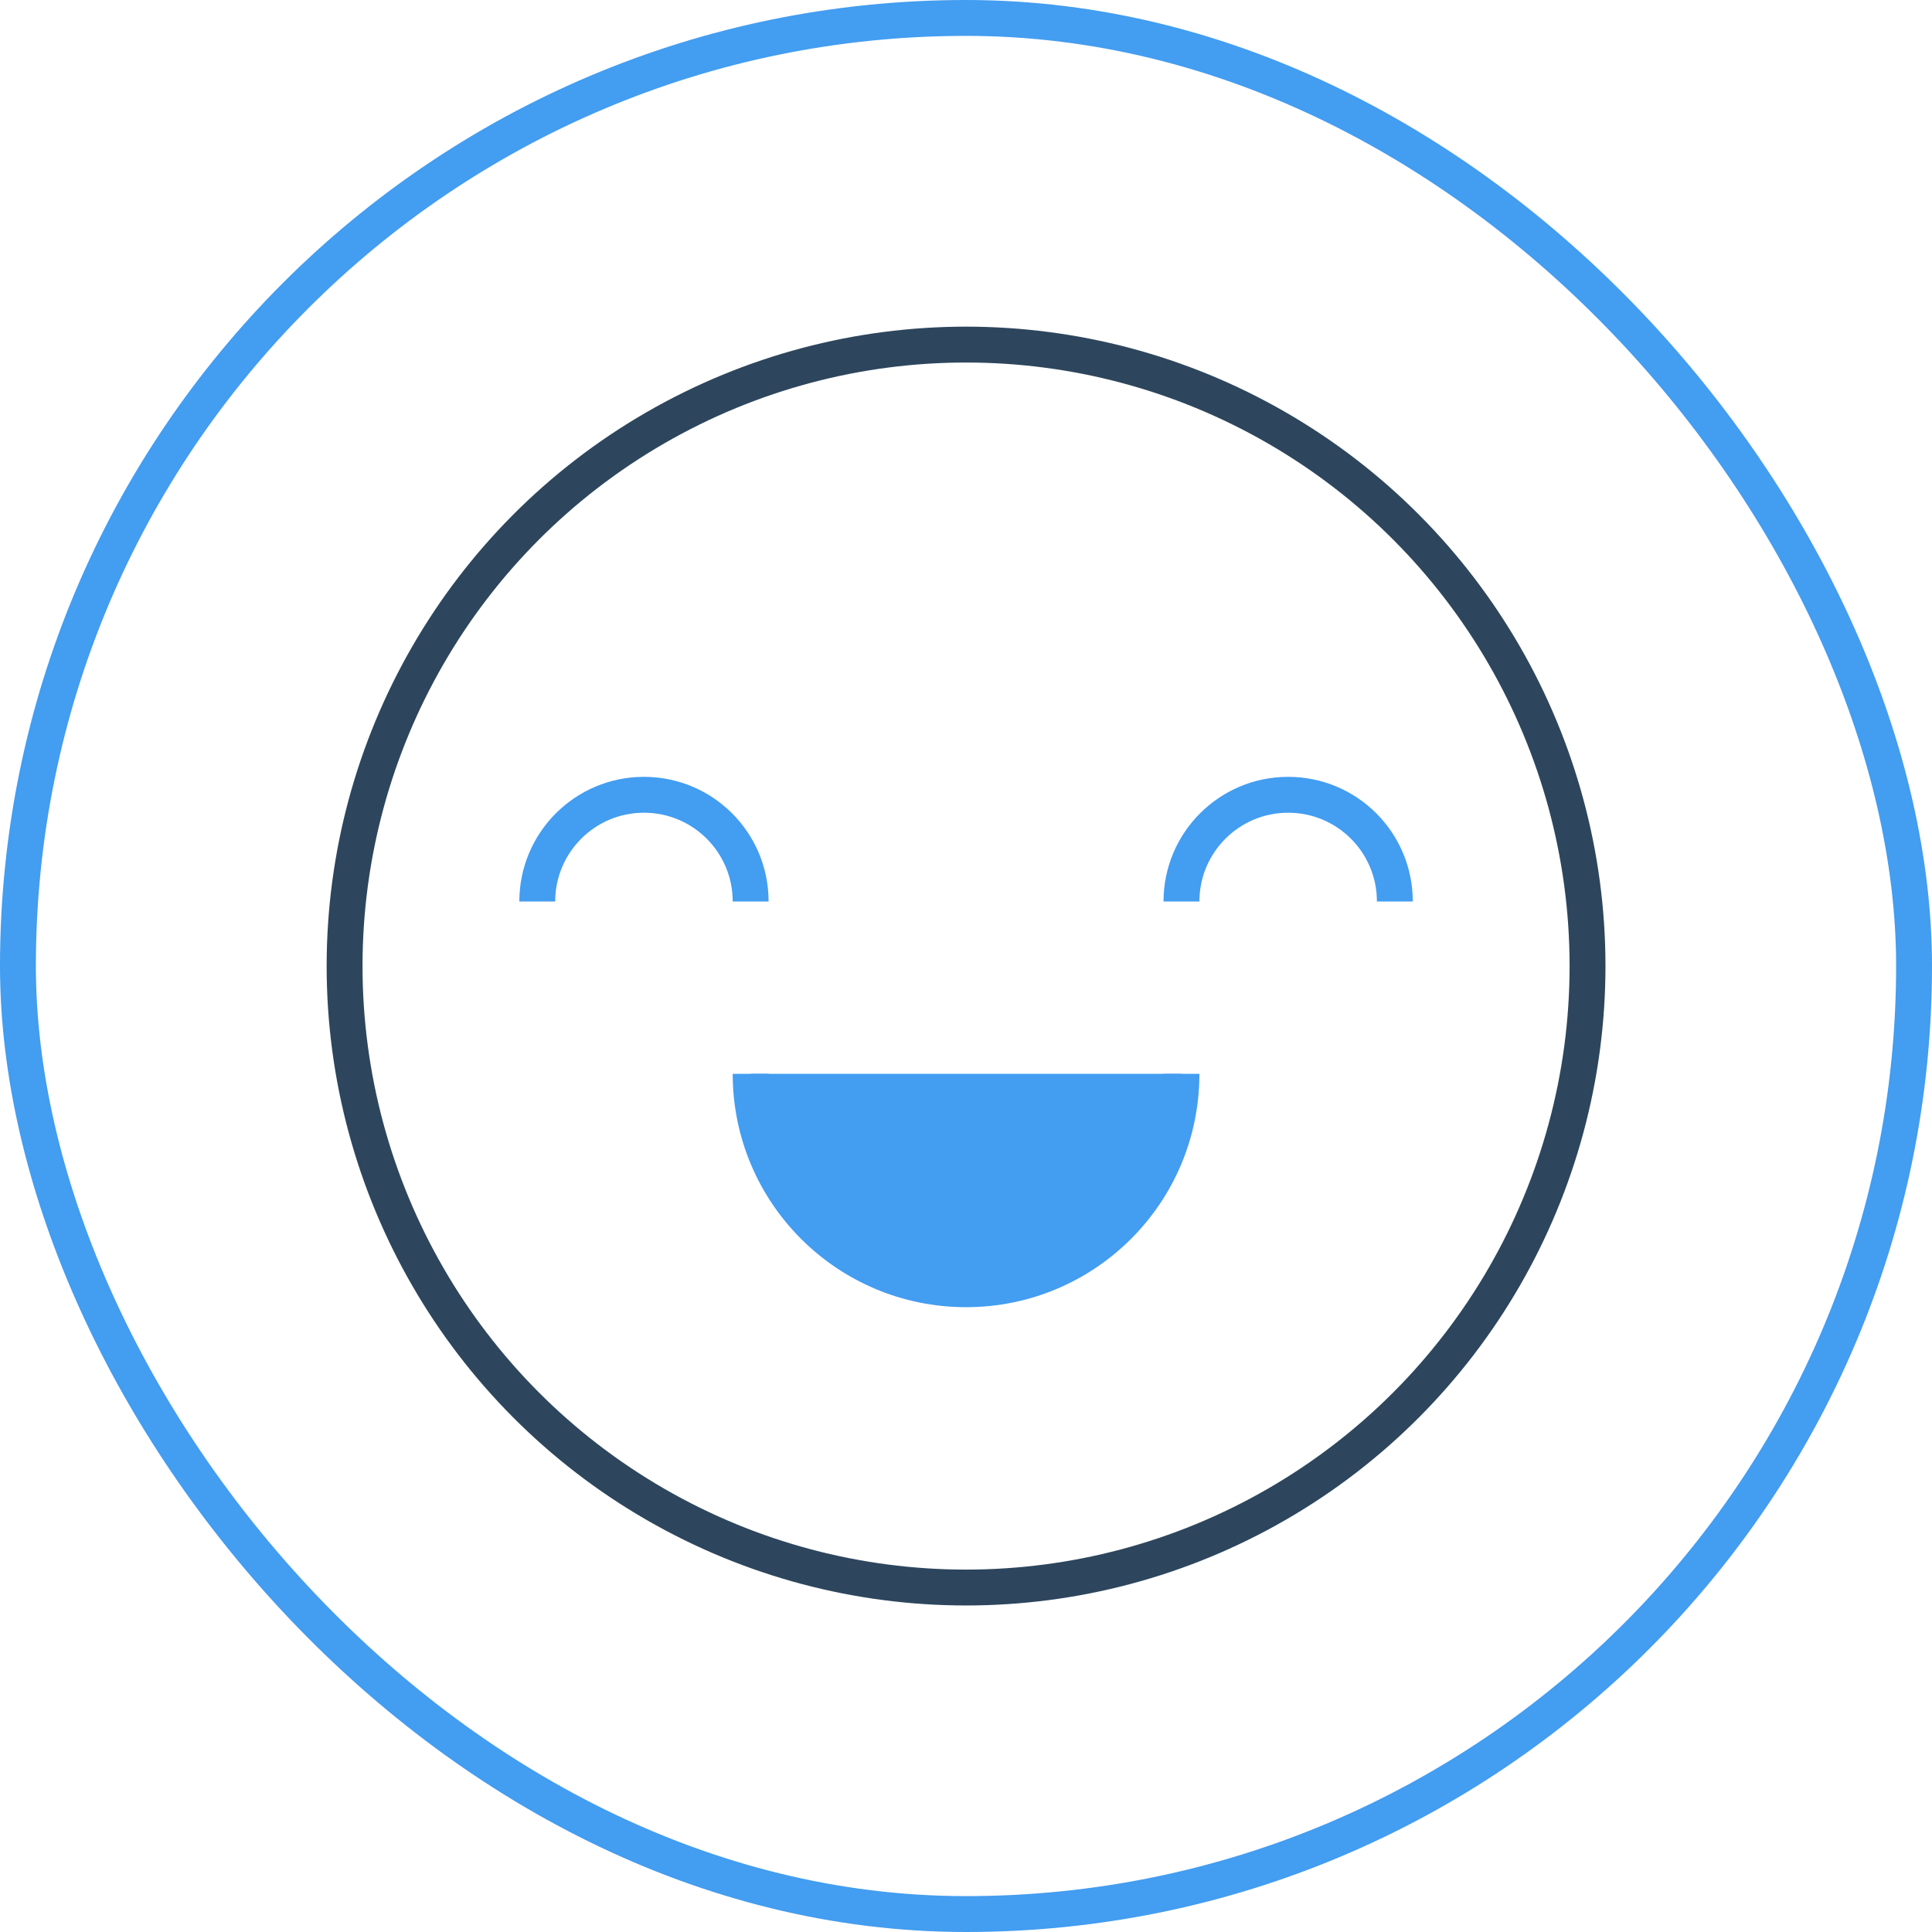
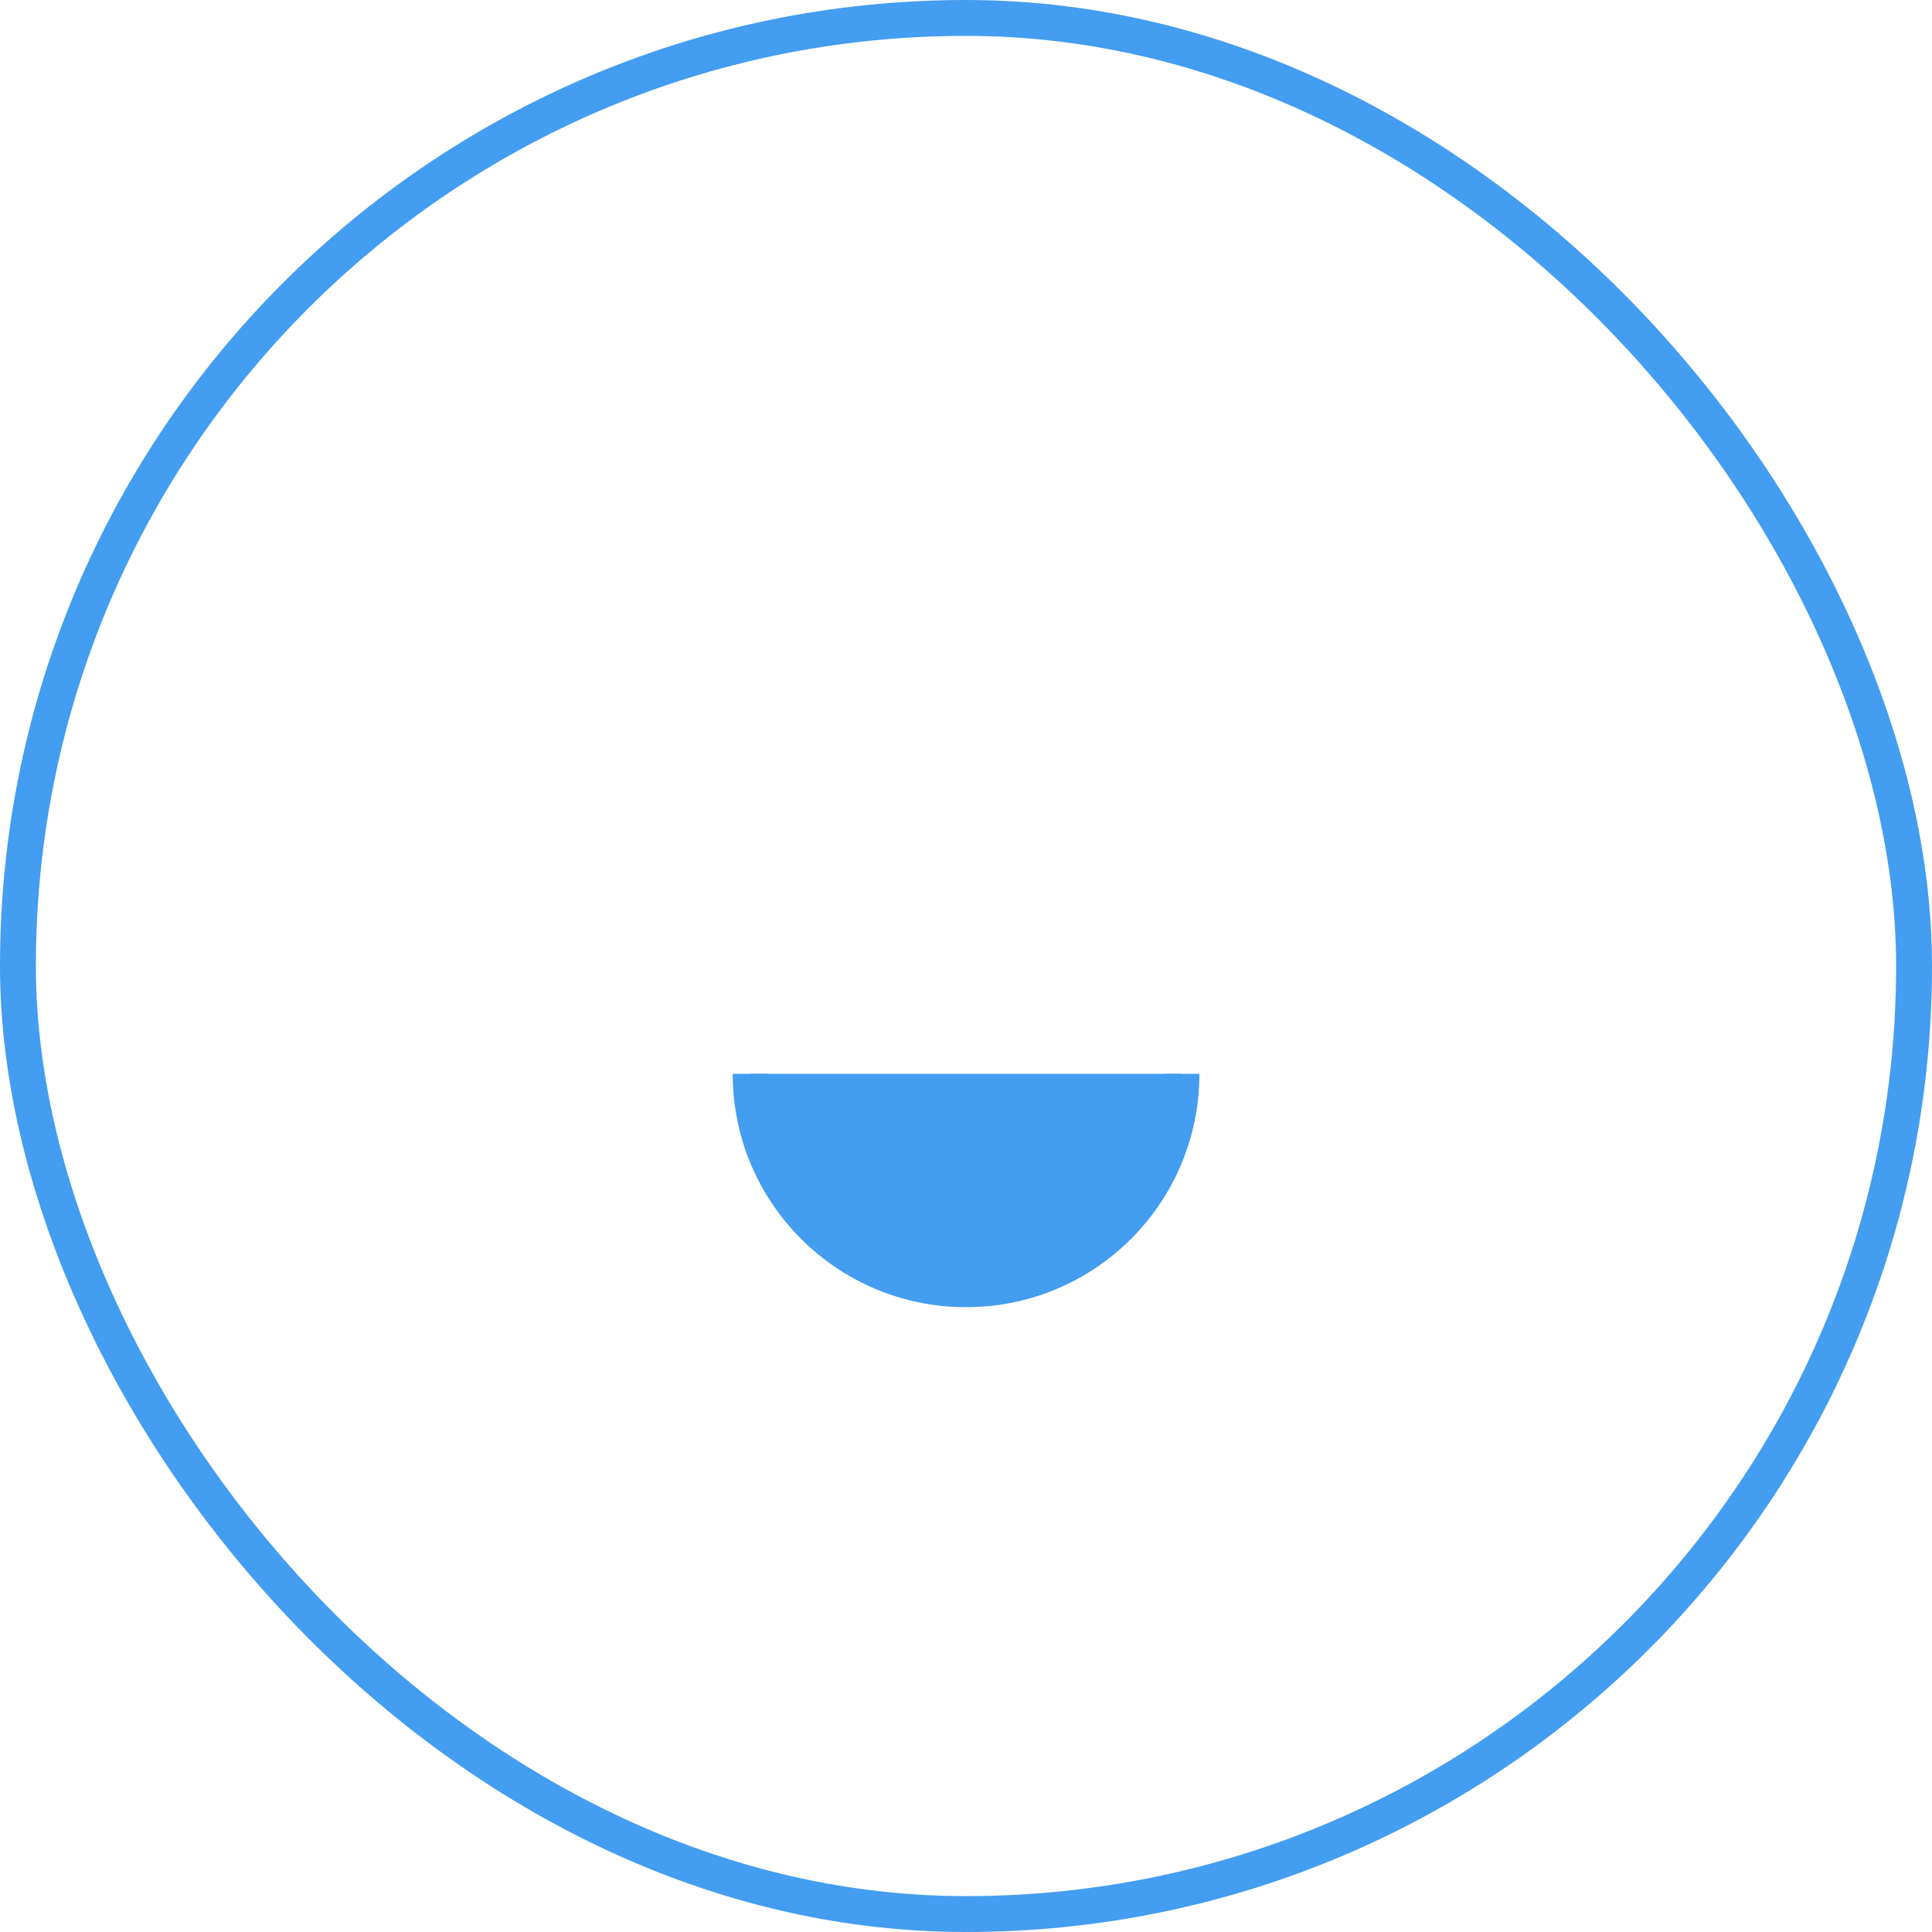
<svg xmlns="http://www.w3.org/2000/svg" id="Lager_2" viewBox="0 0 161.53 161.53">
  <defs>
    <style>.cls-1,.cls-2{fill:none;}.cls-1,.cls-2,.cls-3{stroke-miterlimit:10;stroke-width:3px;}.cls-1,.cls-3{stroke:#439df0;}.cls-2{stroke:#2d465d;}.cls-3{fill:#439df0;}</style>
  </defs>
  <g id="Lager_1-2">
    <g>
      <rect class="cls-1" x="1.5" y="1.5" width="158.53" height="158.53" rx="79.27" ry="79.27" />
-       <circle class="cls-2" cx="80.77" cy="80.77" r="51.96" />
-       <path class="cls-1" d="m44.92,75.37c0-4.92,3.99-8.92,8.92-8.92s8.92,3.99,8.92,8.92" />
-       <path class="cls-1" d="m98.78,75.37c0-4.92,3.99-8.92,8.92-8.92s8.92,3.99,8.92,8.92" />
      <path class="cls-3" d="m98.78,89.78c0,9.95-8.06,18.01-18.01,18.01s-18.01-8.06-18.01-18.01" />
    </g>
  </g>
</svg>